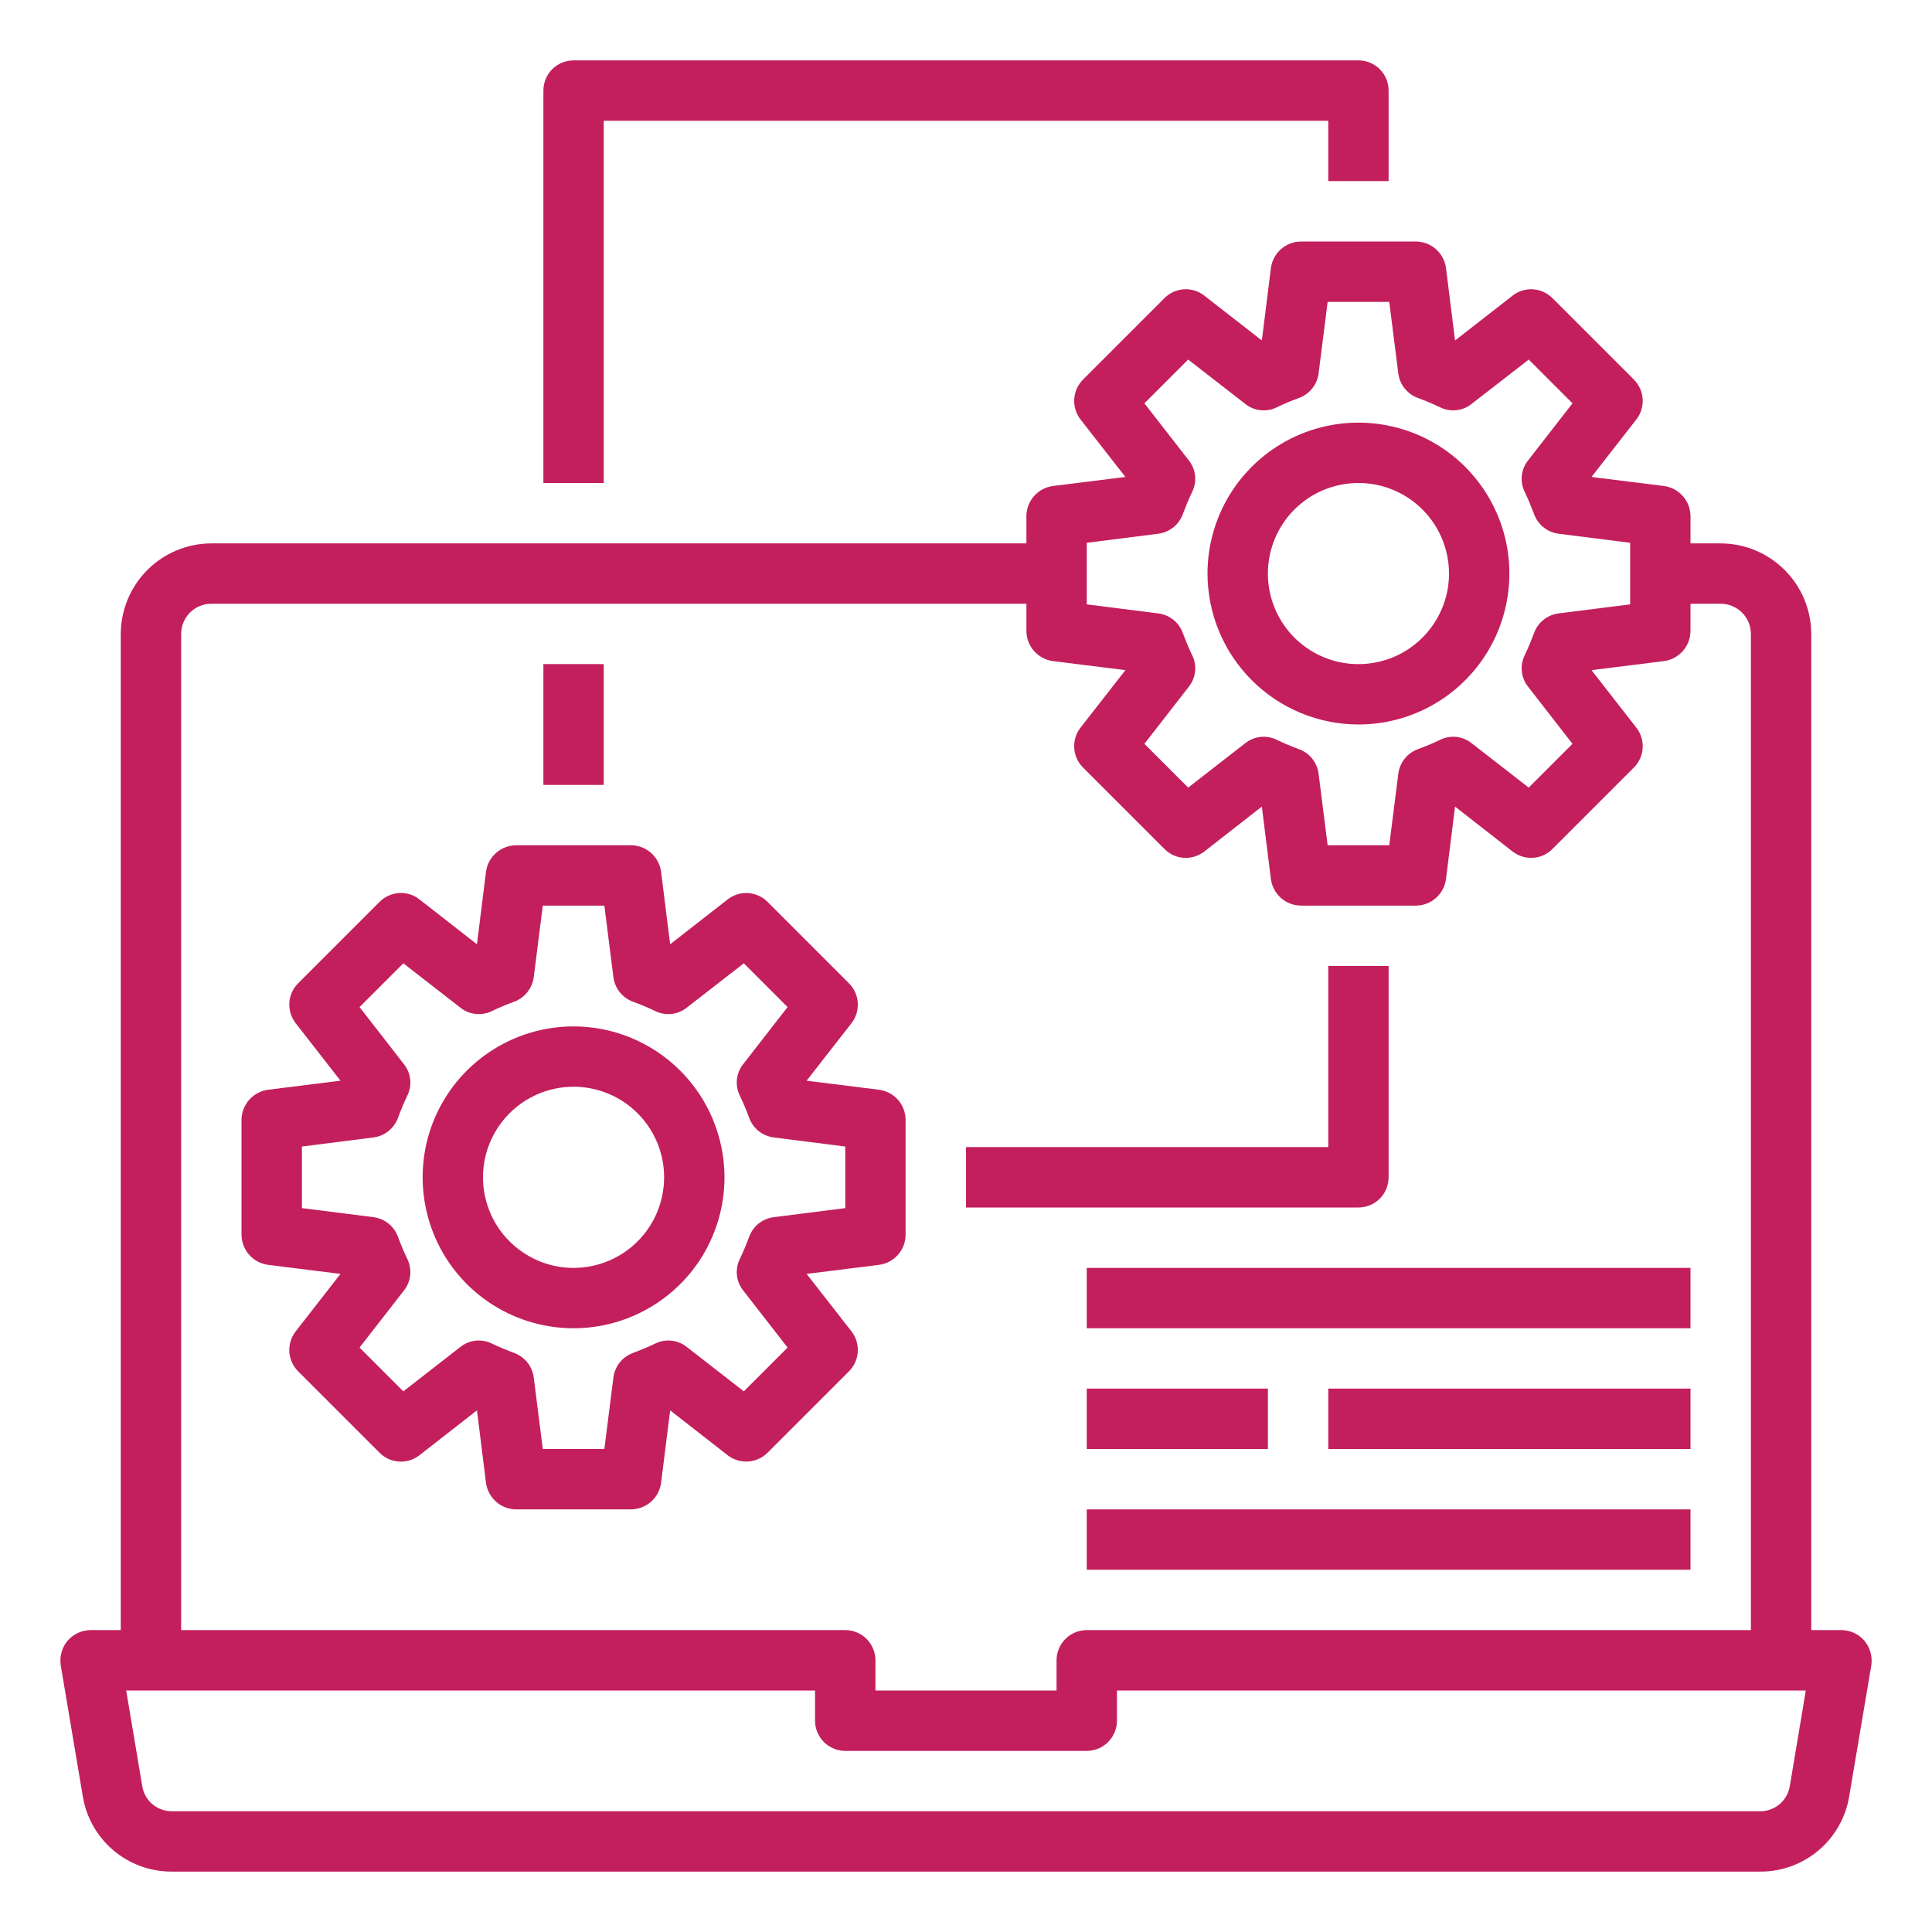
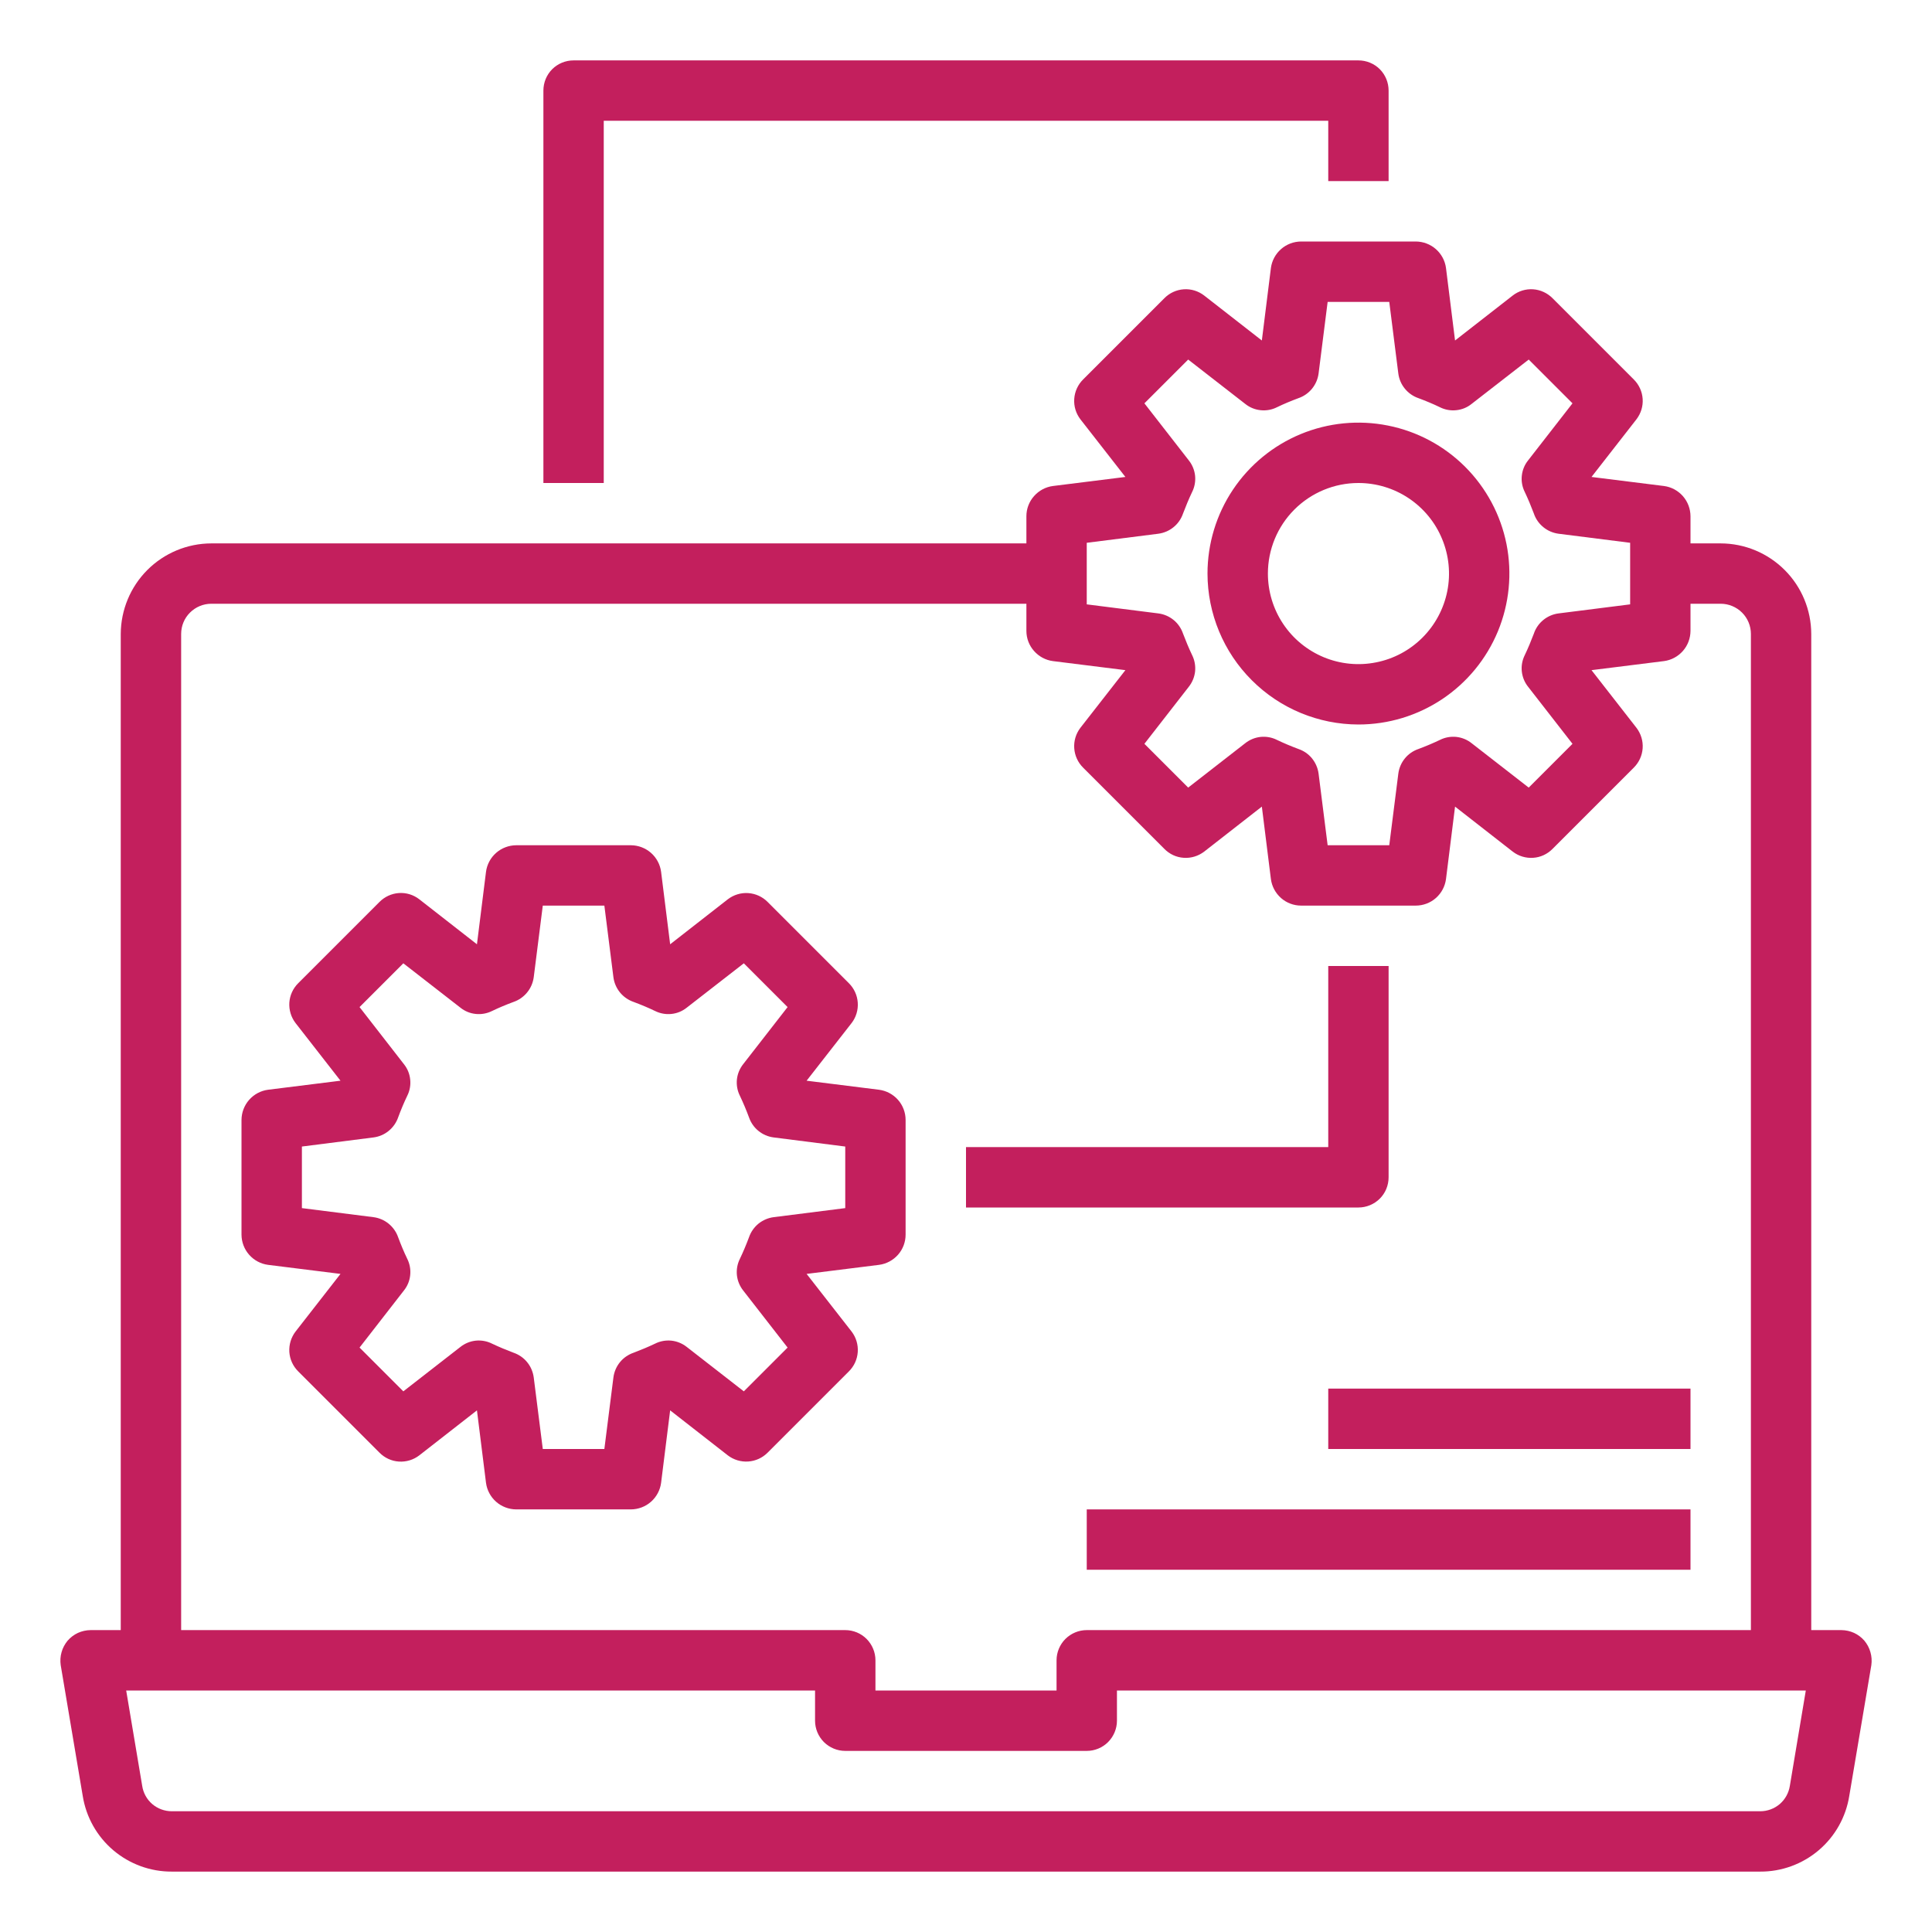
<svg xmlns="http://www.w3.org/2000/svg" width="38" height="38" viewBox="0 0 38 38" fill="none">
  <path d="M36.67 32.27C36.614 32.206 36.545 32.153 36.467 32.117C36.389 32.082 36.305 32.063 36.219 32.062H35.625V12.469C35.624 11.997 35.436 11.544 35.102 11.211C34.768 10.877 34.316 10.689 33.844 10.688H33.25V10.153C33.249 10.008 33.196 9.867 33.1 9.758C33.004 9.649 32.872 9.578 32.728 9.559L31.303 9.381L32.187 8.247C32.275 8.132 32.319 7.99 32.309 7.845C32.299 7.701 32.237 7.565 32.134 7.463L30.537 5.866C30.435 5.763 30.299 5.7 30.155 5.69C30.011 5.68 29.867 5.724 29.753 5.813L28.619 6.697L28.441 5.272C28.422 5.128 28.351 4.996 28.242 4.9C28.133 4.804 27.992 4.751 27.847 4.75H25.591C25.445 4.751 25.305 4.804 25.196 4.9C25.087 4.996 25.016 5.128 24.997 5.272L24.819 6.697L23.685 5.813C23.57 5.724 23.427 5.68 23.283 5.69C23.138 5.7 23.002 5.763 22.901 5.866L21.304 7.463C21.201 7.565 21.139 7.701 21.129 7.845C21.119 7.99 21.162 8.132 21.25 8.247L22.135 9.381L20.71 9.559C20.566 9.578 20.434 9.649 20.338 9.758C20.241 9.867 20.188 10.008 20.188 10.153V10.688H4.156C3.684 10.689 3.232 10.877 2.898 11.211C2.565 11.544 2.377 11.997 2.375 12.469V32.062H1.781C1.696 32.063 1.611 32.082 1.533 32.117C1.455 32.153 1.386 32.206 1.33 32.27C1.275 32.337 1.234 32.413 1.211 32.496C1.187 32.579 1.182 32.666 1.194 32.751L1.627 35.322C1.693 35.739 1.906 36.118 2.227 36.391C2.549 36.664 2.957 36.814 3.379 36.812H34.622C35.043 36.814 35.452 36.664 35.773 36.391C36.094 36.118 36.307 35.739 36.373 35.322L36.807 32.751C36.819 32.666 36.813 32.579 36.789 32.496C36.766 32.413 36.725 32.337 36.67 32.27ZM21.375 10.676L22.782 10.498C22.893 10.483 22.997 10.439 23.083 10.368C23.169 10.298 23.233 10.205 23.269 10.1C23.323 9.957 23.382 9.815 23.447 9.678C23.497 9.579 23.517 9.467 23.506 9.357C23.494 9.246 23.451 9.142 23.382 9.055L22.509 7.933L23.37 7.072L24.492 7.944C24.579 8.014 24.684 8.057 24.794 8.068C24.905 8.08 25.017 8.06 25.116 8.01C25.252 7.944 25.395 7.885 25.537 7.832C25.643 7.796 25.736 7.731 25.806 7.645C25.876 7.559 25.921 7.455 25.935 7.345L26.113 5.938H27.325L27.503 7.345C27.517 7.455 27.561 7.559 27.632 7.645C27.702 7.731 27.795 7.796 27.901 7.832C28.043 7.885 28.186 7.944 28.322 8.01C28.421 8.06 28.533 8.08 28.643 8.068C28.754 8.057 28.859 8.014 28.945 7.944L30.068 7.072L30.929 7.933L30.056 9.055C29.986 9.142 29.944 9.246 29.932 9.357C29.92 9.467 29.941 9.579 29.991 9.678C30.056 9.815 30.115 9.957 30.169 10.1C30.204 10.205 30.269 10.298 30.355 10.368C30.441 10.439 30.545 10.483 30.655 10.498L32.063 10.676V11.887L30.655 12.065C30.545 12.079 30.441 12.124 30.355 12.194C30.269 12.264 30.204 12.358 30.169 12.463C30.115 12.605 30.056 12.748 29.991 12.884C29.941 12.984 29.92 13.095 29.932 13.206C29.944 13.316 29.986 13.421 30.056 13.508L30.929 14.63L30.068 15.491L28.945 14.618C28.859 14.549 28.754 14.506 28.643 14.494C28.533 14.483 28.421 14.503 28.322 14.553C28.186 14.618 28.043 14.678 27.901 14.731C27.795 14.767 27.702 14.831 27.632 14.917C27.561 15.004 27.517 15.108 27.503 15.218L27.325 16.625H26.113L25.935 15.218C25.921 15.108 25.876 15.004 25.806 14.917C25.736 14.831 25.643 14.767 25.537 14.731C25.395 14.678 25.252 14.618 25.116 14.553C25.017 14.503 24.905 14.483 24.794 14.494C24.684 14.506 24.579 14.549 24.492 14.618L23.37 15.491L22.509 14.63L23.382 13.508C23.451 13.421 23.494 13.316 23.506 13.206C23.517 13.095 23.497 12.984 23.447 12.884C23.382 12.748 23.323 12.605 23.269 12.463C23.233 12.358 23.169 12.264 23.083 12.194C22.997 12.124 22.893 12.079 22.782 12.065L21.375 11.887V10.676ZM3.563 12.469C3.563 12.311 3.625 12.16 3.737 12.049C3.848 11.938 3.999 11.875 4.156 11.875H20.188V12.409C20.188 12.555 20.241 12.695 20.338 12.804C20.434 12.913 20.566 12.984 20.71 13.003L22.135 13.181L21.25 14.315C21.162 14.43 21.119 14.573 21.129 14.717C21.139 14.862 21.201 14.997 21.304 15.099L22.901 16.696C23.002 16.8 23.138 16.863 23.283 16.872C23.427 16.882 23.57 16.838 23.685 16.75L24.819 15.865L24.997 17.29C25.016 17.434 25.087 17.567 25.196 17.663C25.305 17.759 25.445 17.812 25.591 17.812H27.847C27.992 17.812 28.133 17.759 28.242 17.663C28.351 17.567 28.422 17.434 28.441 17.29L28.619 15.865L29.753 16.75C29.867 16.838 30.011 16.882 30.155 16.872C30.299 16.863 30.435 16.8 30.537 16.696L32.134 15.099C32.237 14.997 32.299 14.862 32.309 14.717C32.319 14.573 32.275 14.43 32.187 14.315L31.303 13.181L32.728 13.003C32.872 12.984 33.004 12.913 33.1 12.804C33.196 12.695 33.249 12.555 33.25 12.409V11.875H33.844C34.001 11.875 34.152 11.938 34.264 12.049C34.375 12.16 34.438 12.311 34.438 12.469V32.062H21.375C21.218 32.062 21.067 32.125 20.955 32.236C20.844 32.348 20.781 32.499 20.781 32.656V33.25H17.219V32.656C17.219 32.499 17.156 32.348 17.045 32.236C16.934 32.125 16.783 32.062 16.625 32.062H3.563V12.469ZM35.204 35.126C35.182 35.265 35.112 35.392 35.005 35.484C34.898 35.575 34.762 35.625 34.622 35.625H3.379C3.238 35.625 3.102 35.575 2.995 35.484C2.888 35.392 2.818 35.265 2.797 35.126L2.482 33.25H16.031V33.844C16.031 34.001 16.094 34.152 16.205 34.264C16.317 34.375 16.468 34.438 16.625 34.438H21.375C21.533 34.438 21.684 34.375 21.795 34.264C21.906 34.152 21.969 34.001 21.969 33.844V33.25H35.518L35.204 35.126Z" fill="#C31F5D" />
  <path d="M17.29 21.434L15.865 21.256L16.75 20.122C16.838 20.008 16.881 19.864 16.871 19.72C16.861 19.576 16.799 19.44 16.696 19.338L15.099 17.741C14.997 17.638 14.862 17.576 14.717 17.566C14.573 17.556 14.43 17.6 14.315 17.688L13.181 18.573L13.003 17.148C12.984 17.003 12.913 16.871 12.804 16.775C12.695 16.679 12.555 16.626 12.409 16.625H10.153C10.008 16.626 9.867 16.679 9.758 16.775C9.649 16.871 9.578 17.003 9.559 17.148L9.381 18.573L8.247 17.688C8.133 17.599 7.99 17.555 7.845 17.565C7.701 17.575 7.565 17.638 7.463 17.741L5.866 19.338C5.763 19.44 5.701 19.576 5.691 19.72C5.682 19.864 5.725 20.008 5.813 20.122L6.697 21.256L5.272 21.434C5.128 21.453 4.996 21.524 4.9 21.633C4.804 21.742 4.751 21.883 4.75 22.028V24.284C4.751 24.43 4.804 24.57 4.9 24.679C4.996 24.788 5.128 24.859 5.272 24.878L6.697 25.056L5.813 26.19C5.725 26.305 5.682 26.448 5.691 26.592C5.701 26.737 5.763 26.872 5.866 26.974L7.463 28.571C7.565 28.675 7.701 28.738 7.845 28.747C7.99 28.757 8.133 28.713 8.247 28.625L9.381 27.74L9.559 29.165C9.578 29.309 9.649 29.442 9.758 29.538C9.867 29.634 10.008 29.687 10.153 29.688H12.409C12.555 29.687 12.695 29.634 12.804 29.538C12.913 29.442 12.984 29.309 13.003 29.165L13.181 27.74L14.315 28.625C14.43 28.713 14.573 28.756 14.717 28.746C14.862 28.736 14.997 28.674 15.099 28.571L16.696 26.974C16.799 26.872 16.861 26.737 16.871 26.592C16.881 26.448 16.838 26.305 16.75 26.19L15.865 25.056L17.29 24.878C17.434 24.859 17.567 24.788 17.663 24.679C17.759 24.57 17.812 24.43 17.812 24.284V22.028C17.812 21.883 17.759 21.742 17.663 21.633C17.567 21.524 17.434 21.453 17.29 21.434ZM16.625 23.762L15.218 23.94C15.108 23.954 15.004 23.999 14.917 24.069C14.831 24.14 14.767 24.233 14.731 24.338C14.678 24.48 14.618 24.623 14.553 24.759C14.503 24.859 14.483 24.97 14.494 25.081C14.506 25.191 14.549 25.296 14.618 25.383L15.491 26.505L14.63 27.366L13.508 26.493C13.421 26.424 13.316 26.381 13.206 26.369C13.095 26.358 12.984 26.378 12.884 26.428C12.748 26.493 12.605 26.552 12.463 26.606C12.358 26.642 12.264 26.706 12.194 26.792C12.124 26.878 12.079 26.983 12.065 27.093L11.887 28.5H10.676L10.498 27.093C10.483 26.983 10.439 26.878 10.368 26.792C10.298 26.706 10.205 26.642 10.1 26.606C9.957 26.552 9.815 26.493 9.678 26.428C9.579 26.378 9.467 26.358 9.357 26.369C9.246 26.381 9.142 26.424 9.055 26.493L7.933 27.366L7.072 26.505L7.944 25.383C8.014 25.296 8.057 25.191 8.068 25.081C8.08 24.97 8.06 24.859 8.01 24.759C7.944 24.623 7.885 24.48 7.832 24.338C7.796 24.233 7.731 24.14 7.645 24.069C7.559 23.999 7.455 23.954 7.345 23.94L5.938 23.762V22.551L7.345 22.372C7.455 22.358 7.559 22.314 7.645 22.243C7.731 22.173 7.796 22.08 7.832 21.975C7.885 21.832 7.944 21.69 8.01 21.553C8.06 21.454 8.08 21.342 8.068 21.232C8.057 21.121 8.014 21.017 7.944 20.93L7.072 19.808L7.933 18.947L9.055 19.819C9.142 19.889 9.246 19.932 9.357 19.943C9.467 19.955 9.579 19.934 9.678 19.885C9.815 19.819 9.957 19.76 10.1 19.707C10.205 19.671 10.298 19.606 10.368 19.52C10.439 19.434 10.483 19.33 10.498 19.22L10.676 17.812H11.887L12.065 19.22C12.079 19.33 12.124 19.434 12.194 19.52C12.264 19.606 12.358 19.671 12.463 19.707C12.605 19.76 12.748 19.819 12.884 19.885C12.984 19.934 13.095 19.955 13.206 19.943C13.316 19.932 13.421 19.889 13.508 19.819L14.63 18.947L15.491 19.808L14.618 20.93C14.549 21.017 14.506 21.121 14.494 21.232C14.483 21.342 14.503 21.454 14.553 21.553C14.618 21.69 14.678 21.832 14.731 21.975C14.767 22.08 14.831 22.173 14.917 22.243C15.004 22.314 15.108 22.358 15.218 22.372L16.625 22.551V23.762Z" fill="#C31F5D" />
-   <path d="M11.281 20.188C10.694 20.188 10.12 20.362 9.632 20.688C9.144 21.014 8.763 21.478 8.538 22.02C8.314 22.563 8.255 23.16 8.37 23.735C8.484 24.311 8.767 24.84 9.182 25.256C9.597 25.671 10.126 25.953 10.702 26.068C11.278 26.183 11.875 26.124 12.417 25.899C12.96 25.674 13.424 25.294 13.75 24.806C14.076 24.317 14.25 23.743 14.25 23.156C14.249 22.369 13.936 21.615 13.379 21.058C12.823 20.502 12.068 20.188 11.281 20.188ZM11.281 24.938C10.929 24.938 10.585 24.833 10.292 24.637C9.999 24.442 9.77 24.163 9.636 23.838C9.501 23.512 9.466 23.154 9.534 22.809C9.603 22.463 9.773 22.146 10.022 21.897C10.271 21.648 10.588 21.478 10.934 21.409C11.279 21.34 11.637 21.376 11.963 21.511C12.288 21.645 12.567 21.874 12.762 22.167C12.958 22.46 13.062 22.804 13.062 23.156C13.062 23.629 12.875 24.082 12.541 24.416C12.207 24.75 11.754 24.938 11.281 24.938Z" fill="#C31F5D" />
  <path d="M26.719 14.25C27.306 14.25 27.88 14.076 28.368 13.75C28.856 13.424 29.237 12.96 29.462 12.417C29.686 11.875 29.745 11.278 29.631 10.702C29.516 10.126 29.233 9.597 28.818 9.182C28.403 8.767 27.874 8.484 27.298 8.37C26.722 8.255 26.125 8.314 25.583 8.538C25.04 8.763 24.576 9.144 24.25 9.632C23.924 10.12 23.75 10.694 23.75 11.281C23.751 12.068 24.064 12.823 24.621 13.379C25.177 13.936 25.932 14.249 26.719 14.25ZM26.719 9.5C27.071 9.5 27.415 9.604 27.708 9.8C28.001 9.996 28.23 10.274 28.364 10.6C28.499 10.925 28.535 11.283 28.466 11.629C28.397 11.974 28.227 12.292 27.978 12.541C27.729 12.79 27.412 12.96 27.066 13.028C26.721 13.097 26.363 13.062 26.037 12.927C25.712 12.792 25.433 12.564 25.238 12.271C25.042 11.978 24.938 11.633 24.938 11.281C24.938 10.809 25.125 10.356 25.459 10.022C25.793 9.688 26.246 9.5 26.719 9.5Z" fill="#C31F5D" />
-   <path d="M10.688 13.062H11.875V15.438H10.688V13.062Z" fill="#C31F5D" />
  <path d="M11.875 2.375H26.125V3.562H27.312V1.781C27.312 1.624 27.25 1.473 27.139 1.361C27.027 1.25 26.876 1.188 26.719 1.188H11.281C11.124 1.188 10.973 1.25 10.861 1.361C10.75 1.473 10.688 1.624 10.688 1.781V9.5H11.875V2.375Z" fill="#C31F5D" />
  <path d="M27.312 23.156V19H26.125V22.562H19V23.75H26.719C26.876 23.75 27.027 23.687 27.139 23.576C27.25 23.465 27.312 23.314 27.312 23.156Z" fill="#C31F5D" />
  <path d="M26.125 27.312H33.25V28.5H26.125V27.312Z" fill="#C31F5D" />
-   <path d="M21.375 27.312H24.938V28.5H21.375V27.312Z" fill="#C31F5D" />
  <path d="M21.375 29.688H33.25V30.875H21.375V29.688Z" fill="#C31F5D" />
-   <path d="M21.375 24.938H33.25V26.125H21.375V24.938Z" fill="#C31F5D" />
</svg>